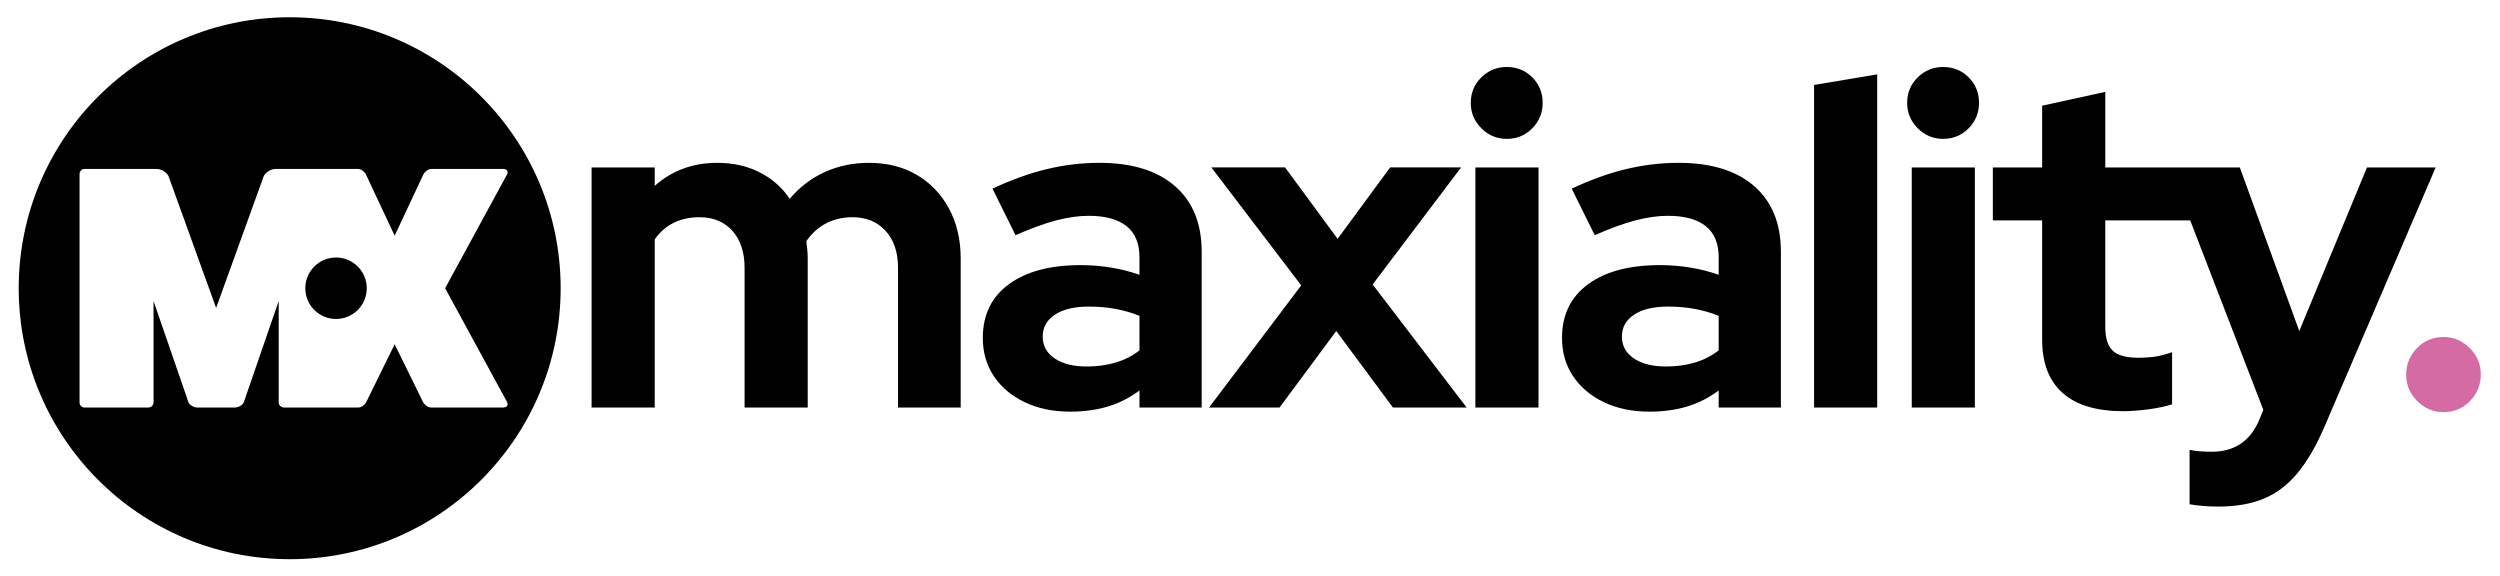
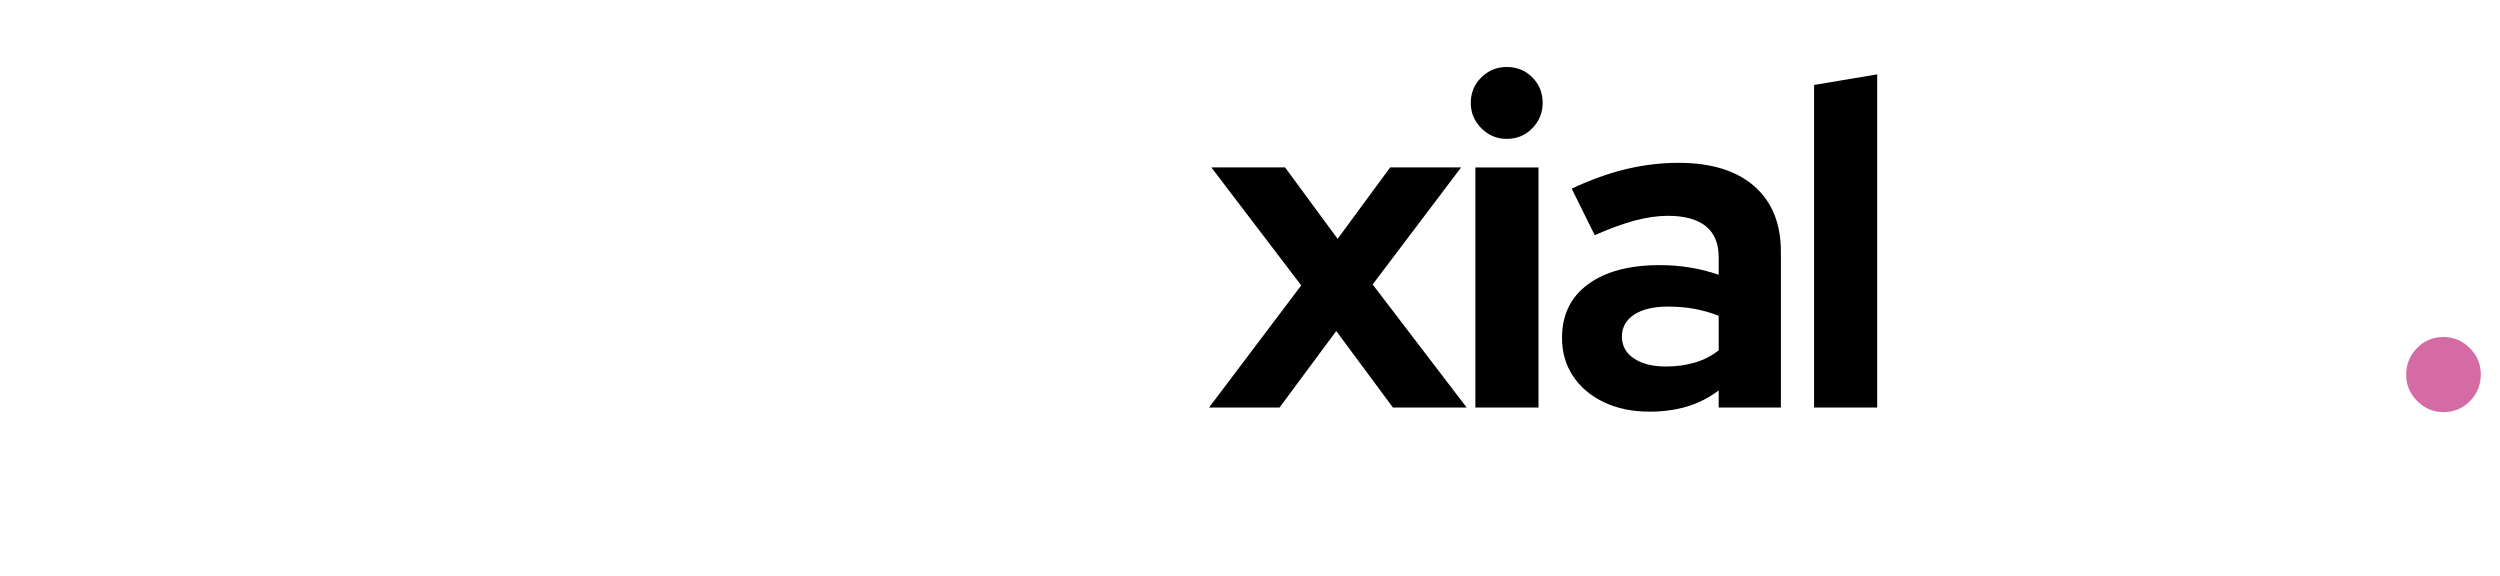
<svg xmlns="http://www.w3.org/2000/svg" id="Laag_1" x="0px" y="0px" viewBox="0 0 504.567 116.22" style="enable-background:new 0 0 504.567 116.22;" xml:space="preserve">
  <g>
-     <path d="M113.154,58.172c0,30.204-24.485,54.689-54.689,54.689S3.776,88.376,3.776,58.172S28.261,3.484,58.465,3.484  S113.154,27.969,113.154,58.172z M89.84,58.172l12.491-22.957c0.349-0.628-0.07-1.117-0.768-1.117H87.049  c-0.628,0-1.326,0.558-1.605,1.117l-5.791,12.351L73.86,35.215c-0.279-0.559-0.977-1.117-1.605-1.117h-2.049H57.741h-2.119  c-0.907,0-1.954,0.628-2.373,1.396L43.62,62.15l-9.63-26.656c-0.418-0.768-1.465-1.396-2.372-1.396H17.034  c-0.558,0-0.977,0.488-0.977,1.047V81.27c0,0.488,0.419,0.976,0.977,0.976h12.909c0.558,0,1.047-0.488,1.047-0.976V60.754  L38.038,81.2c0.209,0.558,1.116,1.046,1.744,1.046h7.676c0.628,0,1.535-0.488,1.744-1.046l7.048-20.446V81.27  c0,0.488,0.489,0.976,1.047,0.976h0.444h12.465h2.119c0.628,0,1.326-0.558,1.605-1.117l5.722-11.653l5.722,11.653  c0.279,0.559,0.977,1.117,1.605,1.117h14.584c0.698,0,1.117-0.488,0.768-1.117L89.84,58.172z M63.434,62.559L63.434,62.559  c-2.422-2.422-2.422-6.35,0-8.772l0,0c2.422-2.422,6.35-2.422,8.772,0l0,0c2.422,2.422,2.422,6.35,0,8.772l0,0  C69.784,64.981,65.856,64.981,63.434,62.559z" />
-     <path d="M119.4,82.246V33.793h12.741v3.72c3.471-3.099,7.687-4.649,12.648-4.649c3.162,0,5.999,0.637,8.509,1.906  c2.511,1.271,4.541,3.055,6.092,5.348c1.983-2.355,4.339-4.153,7.068-5.395c2.728-1.239,5.704-1.859,8.928-1.859  c3.658,0,6.866,0.807,9.626,2.418c2.758,1.613,4.929,3.875,6.51,6.789c1.581,2.915,2.372,6.293,2.372,10.137v30.039h-12.648V54.068  c0-3.162-0.837-5.657-2.511-7.486c-1.674-1.828-3.906-2.744-6.696-2.744c-1.923,0-3.674,0.404-5.255,1.209  c-1.58,0.807-2.929,2.016-4.045,3.627c0.061,0.559,0.124,1.116,0.186,1.674c0.061,0.559,0.093,1.179,0.093,1.86v30.039h-12.741  V54.068c0-3.162-0.822-5.657-2.464-7.486c-1.644-1.828-3.859-2.744-6.649-2.744c-1.923,0-3.643,0.372-5.162,1.116  c-1.52,0.744-2.806,1.86-3.859,3.348v33.945H119.4z" />
-     <path d="M216.026,83.083c-3.474,0-6.542-0.637-9.207-1.906c-2.667-1.271-4.743-3.022-6.231-5.255  c-1.487-2.231-2.231-4.804-2.231-7.719c0-4.65,1.751-8.261,5.254-10.835c3.502-2.571,8.324-3.859,14.462-3.859  c4.216,0,8.184,0.651,11.904,1.953v-3.534c0-2.79-0.869-4.882-2.604-6.277c-1.736-1.395-4.278-2.093-7.626-2.093  c-2.046,0-4.247,0.312-6.603,0.931c-2.357,0.62-5.085,1.612-8.185,2.976l-4.649-9.393c3.843-1.798,7.517-3.115,11.021-3.953  c3.502-0.837,7.021-1.255,10.555-1.255c6.571,0,11.656,1.566,15.252,4.696c3.596,3.132,5.395,7.549,5.395,13.253v31.434h-12.555  v-3.441c-1.985,1.488-4.124,2.574-6.417,3.256C221.264,82.741,218.754,83.083,216.026,83.083z M210.446,67.924  c0,1.86,0.805,3.334,2.418,4.418c1.611,1.085,3.781,1.627,6.51,1.627c2.046,0,3.967-0.263,5.767-0.79  c1.797-0.526,3.408-1.349,4.836-2.465v-6.975c-1.551-0.619-3.162-1.084-4.836-1.396c-1.675-0.31-3.474-0.465-5.395-0.465  c-2.915,0-5.193,0.544-6.835,1.628C211.267,64.592,210.446,66.065,210.446,67.924z" />
    <path d="M244.019,82.246l18.6-24.645l-18.135-23.809h14.88l10.603,14.415l10.602-14.415h14.322l-17.856,23.622l18.972,24.831  h-14.88l-11.438-15.438l-11.439,15.438H244.019z" />
    <path d="M304.096,28.028c-1.985,0-3.689-0.712-5.115-2.14c-1.427-1.425-2.139-3.13-2.139-5.114c0-2.046,0.712-3.767,2.139-5.162  c1.426-1.395,3.13-2.092,5.115-2.092c2.046,0,3.767,0.697,5.161,2.092c1.396,1.396,2.093,3.116,2.093,5.162  c0,1.984-0.697,3.689-2.093,5.114C307.863,27.316,306.142,28.028,304.096,28.028z M297.772,82.246V33.793h12.741v48.453H297.772z" />
    <path d="M332.925,83.083c-3.473,0-6.542-0.637-9.207-1.906c-2.666-1.271-4.743-3.022-6.23-5.255  c-1.488-2.231-2.232-4.804-2.232-7.719c0-4.65,1.751-8.261,5.255-10.835c3.502-2.571,8.323-3.859,14.461-3.859  c4.216,0,8.185,0.651,11.904,1.953v-3.534c0-2.79-0.869-4.882-2.604-6.277c-1.737-1.395-4.278-2.093-7.626-2.093  c-2.047,0-4.248,0.312-6.604,0.931c-2.356,0.62-5.084,1.612-8.184,2.976l-4.65-9.393c3.844-1.798,7.518-3.115,11.021-3.953  c3.502-0.837,7.021-1.255,10.556-1.255c6.571,0,11.655,1.566,15.252,4.696c3.595,3.132,5.394,7.549,5.394,13.253v31.434h-12.555  v-3.441c-1.985,1.488-4.124,2.574-6.417,3.256C338.165,82.741,335.653,83.083,332.925,83.083z M327.345,67.924  c0,1.86,0.806,3.334,2.418,4.418c1.612,1.085,3.781,1.627,6.511,1.627c2.046,0,3.967-0.263,5.766-0.79  c1.798-0.526,3.409-1.349,4.836-2.465v-6.975c-1.551-0.619-3.162-1.084-4.836-1.396c-1.674-0.31-3.473-0.465-5.394-0.465  c-2.915,0-5.194,0.544-6.836,1.628C328.167,64.592,327.345,66.065,327.345,67.924z" />
    <path d="M366.127,82.246v-65.1l12.741-2.14v67.239H366.127z" />
-     <path d="M392.167,28.028c-1.985,0-3.689-0.712-5.115-2.14c-1.427-1.425-2.14-3.13-2.14-5.114c0-2.046,0.713-3.767,2.14-5.162  c1.426-1.395,3.13-2.092,5.115-2.092c2.046,0,3.766,0.697,5.161,2.092c1.395,1.396,2.093,3.116,2.093,5.162  c0,1.984-0.698,3.689-2.093,5.114C395.932,27.316,394.213,28.028,392.167,28.028z M385.842,82.246V33.793h12.741v48.453H385.842z" />
-     <path d="M477.724,33.793l-13.671,33.015l-11.997-33.015h-27.154V18.541l-12.741,2.79v12.462h-9.951v10.695h9.951v24.087  c0,4.712,1.379,8.293,4.139,10.741c2.758,2.45,6.836,3.674,12.229,3.674c1.426,0,3.1-0.125,5.022-0.372  c1.921-0.249,3.533-0.589,4.836-1.023V71.086c-1.241,0.435-2.372,0.729-3.395,0.884c-1.023,0.155-2.155,0.232-3.395,0.232  c-2.48,0-4.217-0.479-5.208-1.441c-0.993-0.961-1.488-2.558-1.488-4.79V44.488h17.146l14.751,38.223l-0.744,1.86  c-1.799,4.401-5.022,6.603-9.672,6.603c-1.736,0-3.225-0.125-4.464-0.372v10.975c0.682,0.123,1.534,0.232,2.558,0.325  c1.022,0.093,2.092,0.14,3.208,0.14c3.534,0,6.587-0.527,9.16-1.581c2.572-1.055,4.851-2.775,6.836-5.161  c1.983-2.388,3.813-5.534,5.487-9.439l22.413-52.267H477.724z" />
  </g>
  <path style="fill:#D46BA5;" d="M493.162,83.176c-2.046,0-3.812-0.744-5.301-2.231c-1.488-1.488-2.232-3.255-2.232-5.301 c0-2.107,0.729-3.906,2.186-5.395c1.456-1.488,3.239-2.231,5.348-2.231c2.046,0,3.813,0.743,5.301,2.231 c1.488,1.488,2.232,3.255,2.232,5.301c0,2.108-0.729,3.906-2.186,5.395C497.052,82.432,495.269,83.176,493.162,83.176z" />
</svg>